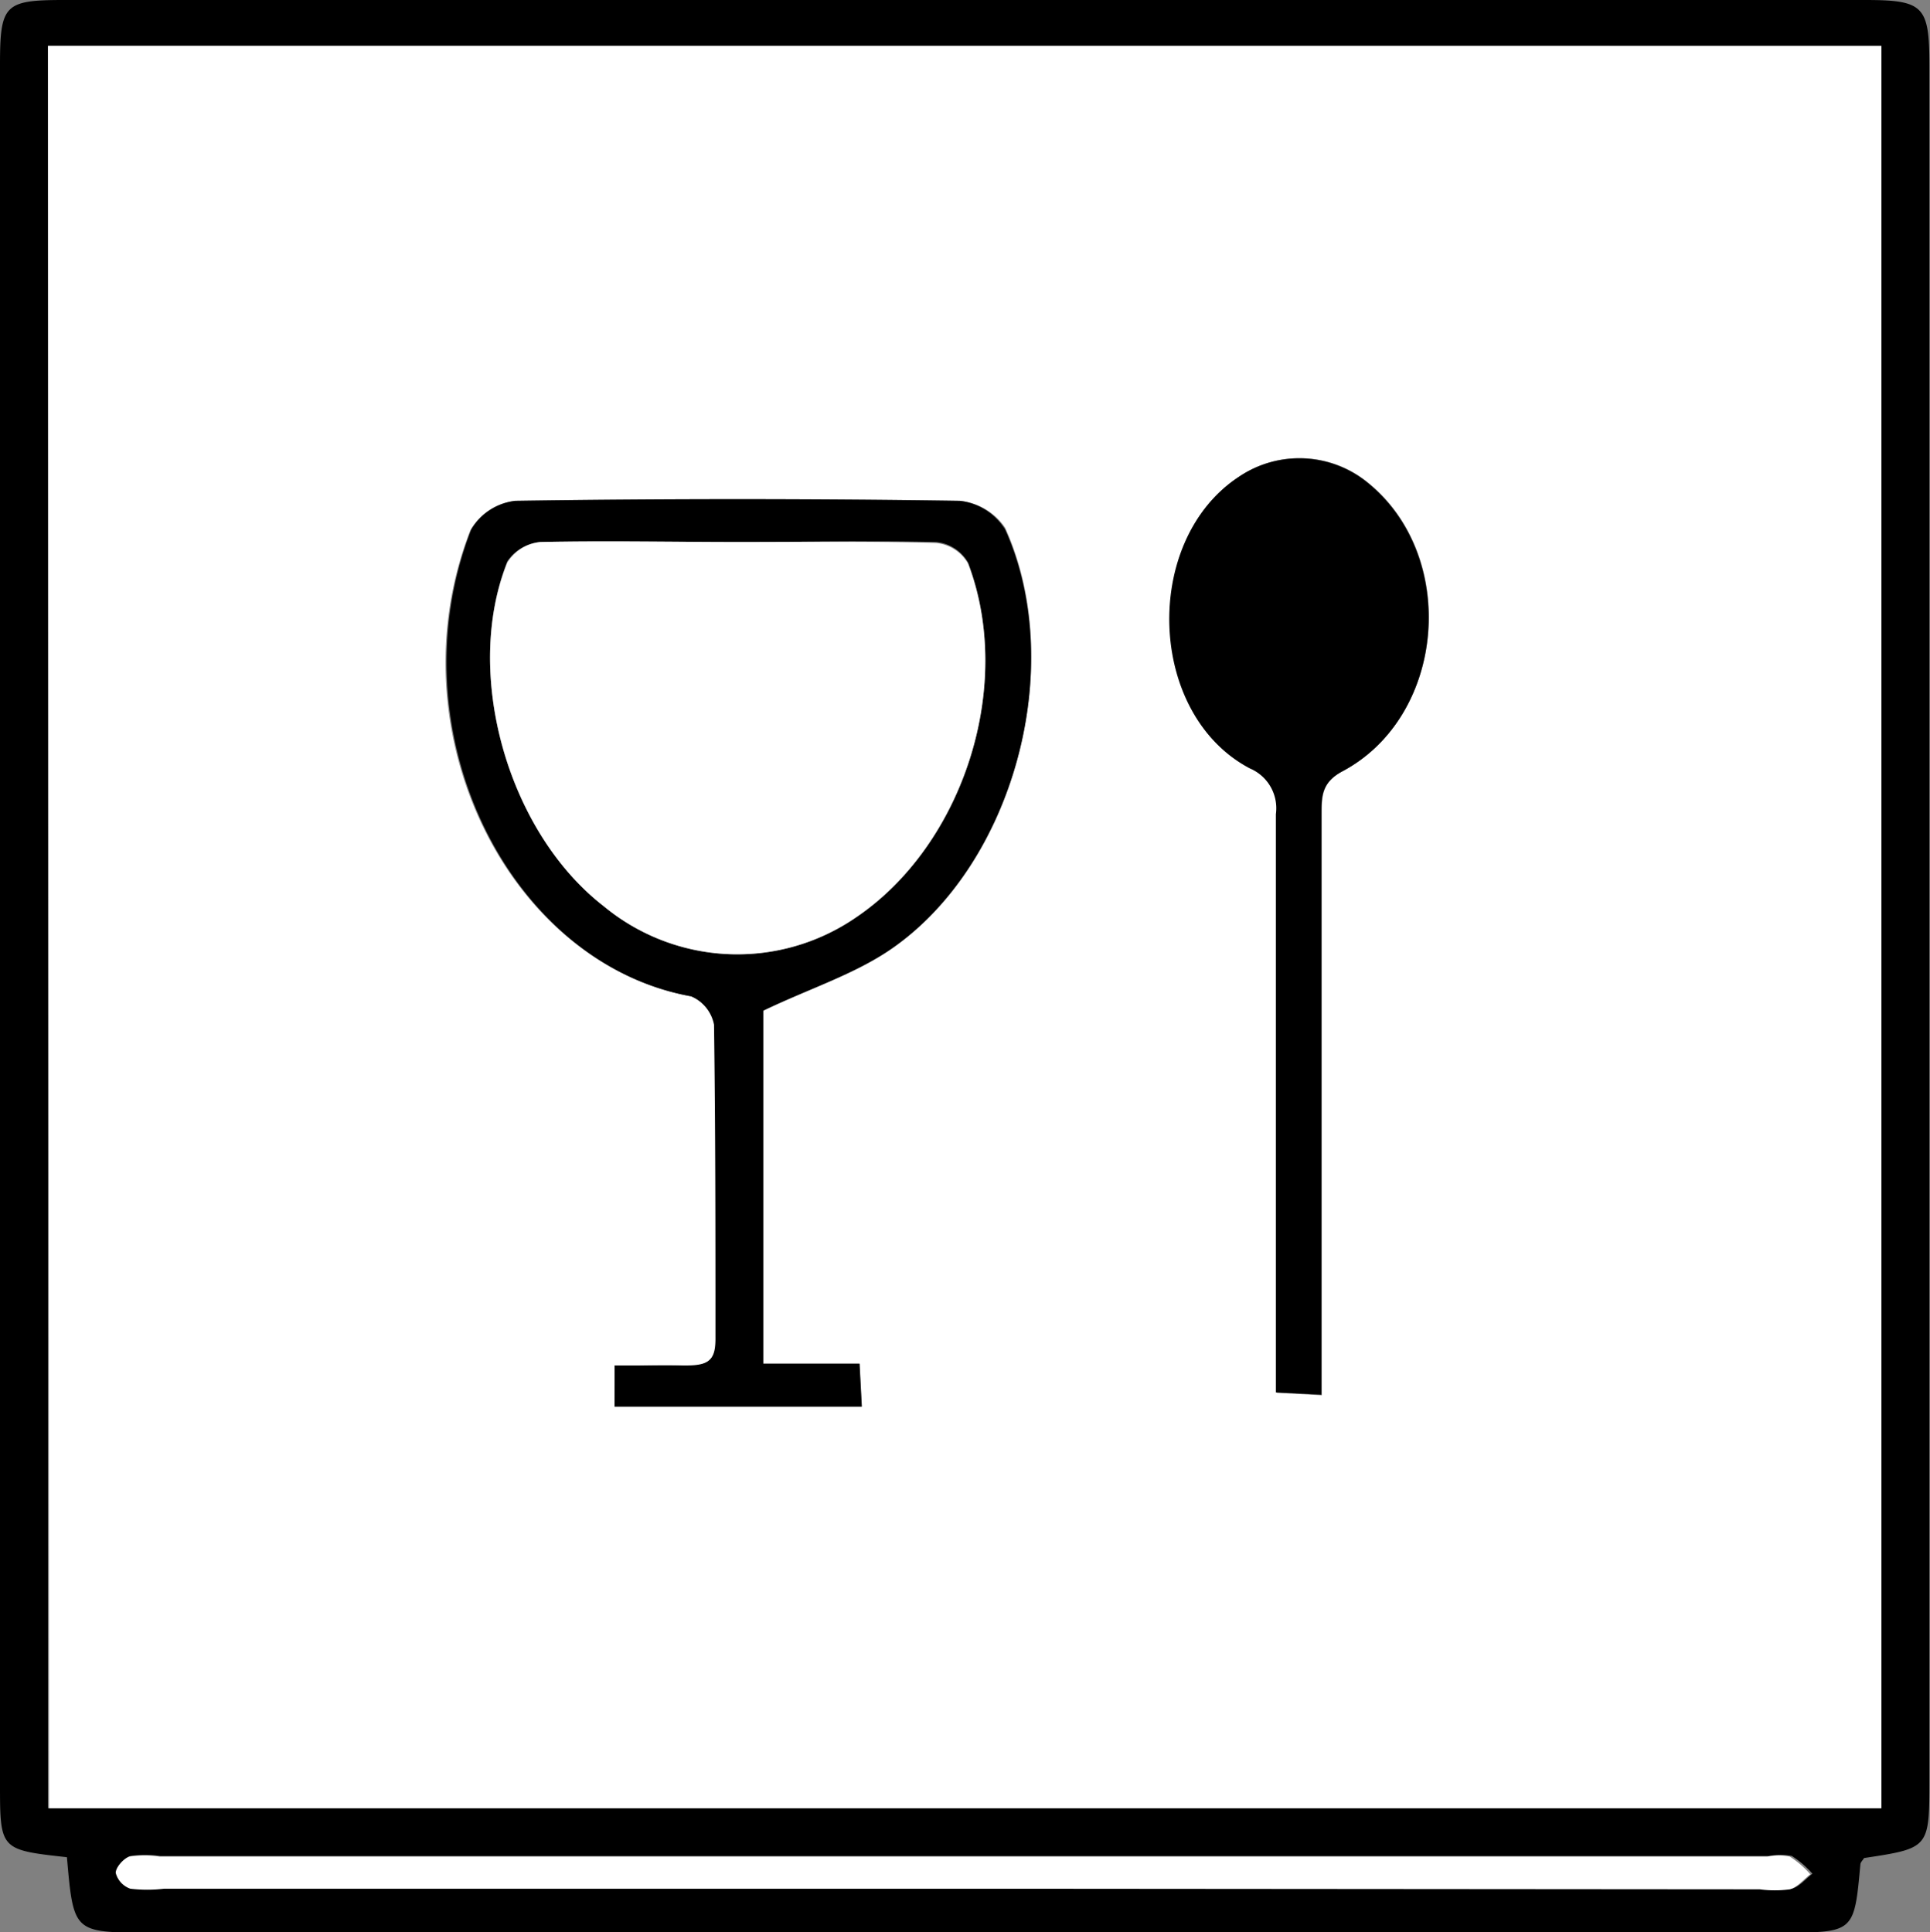
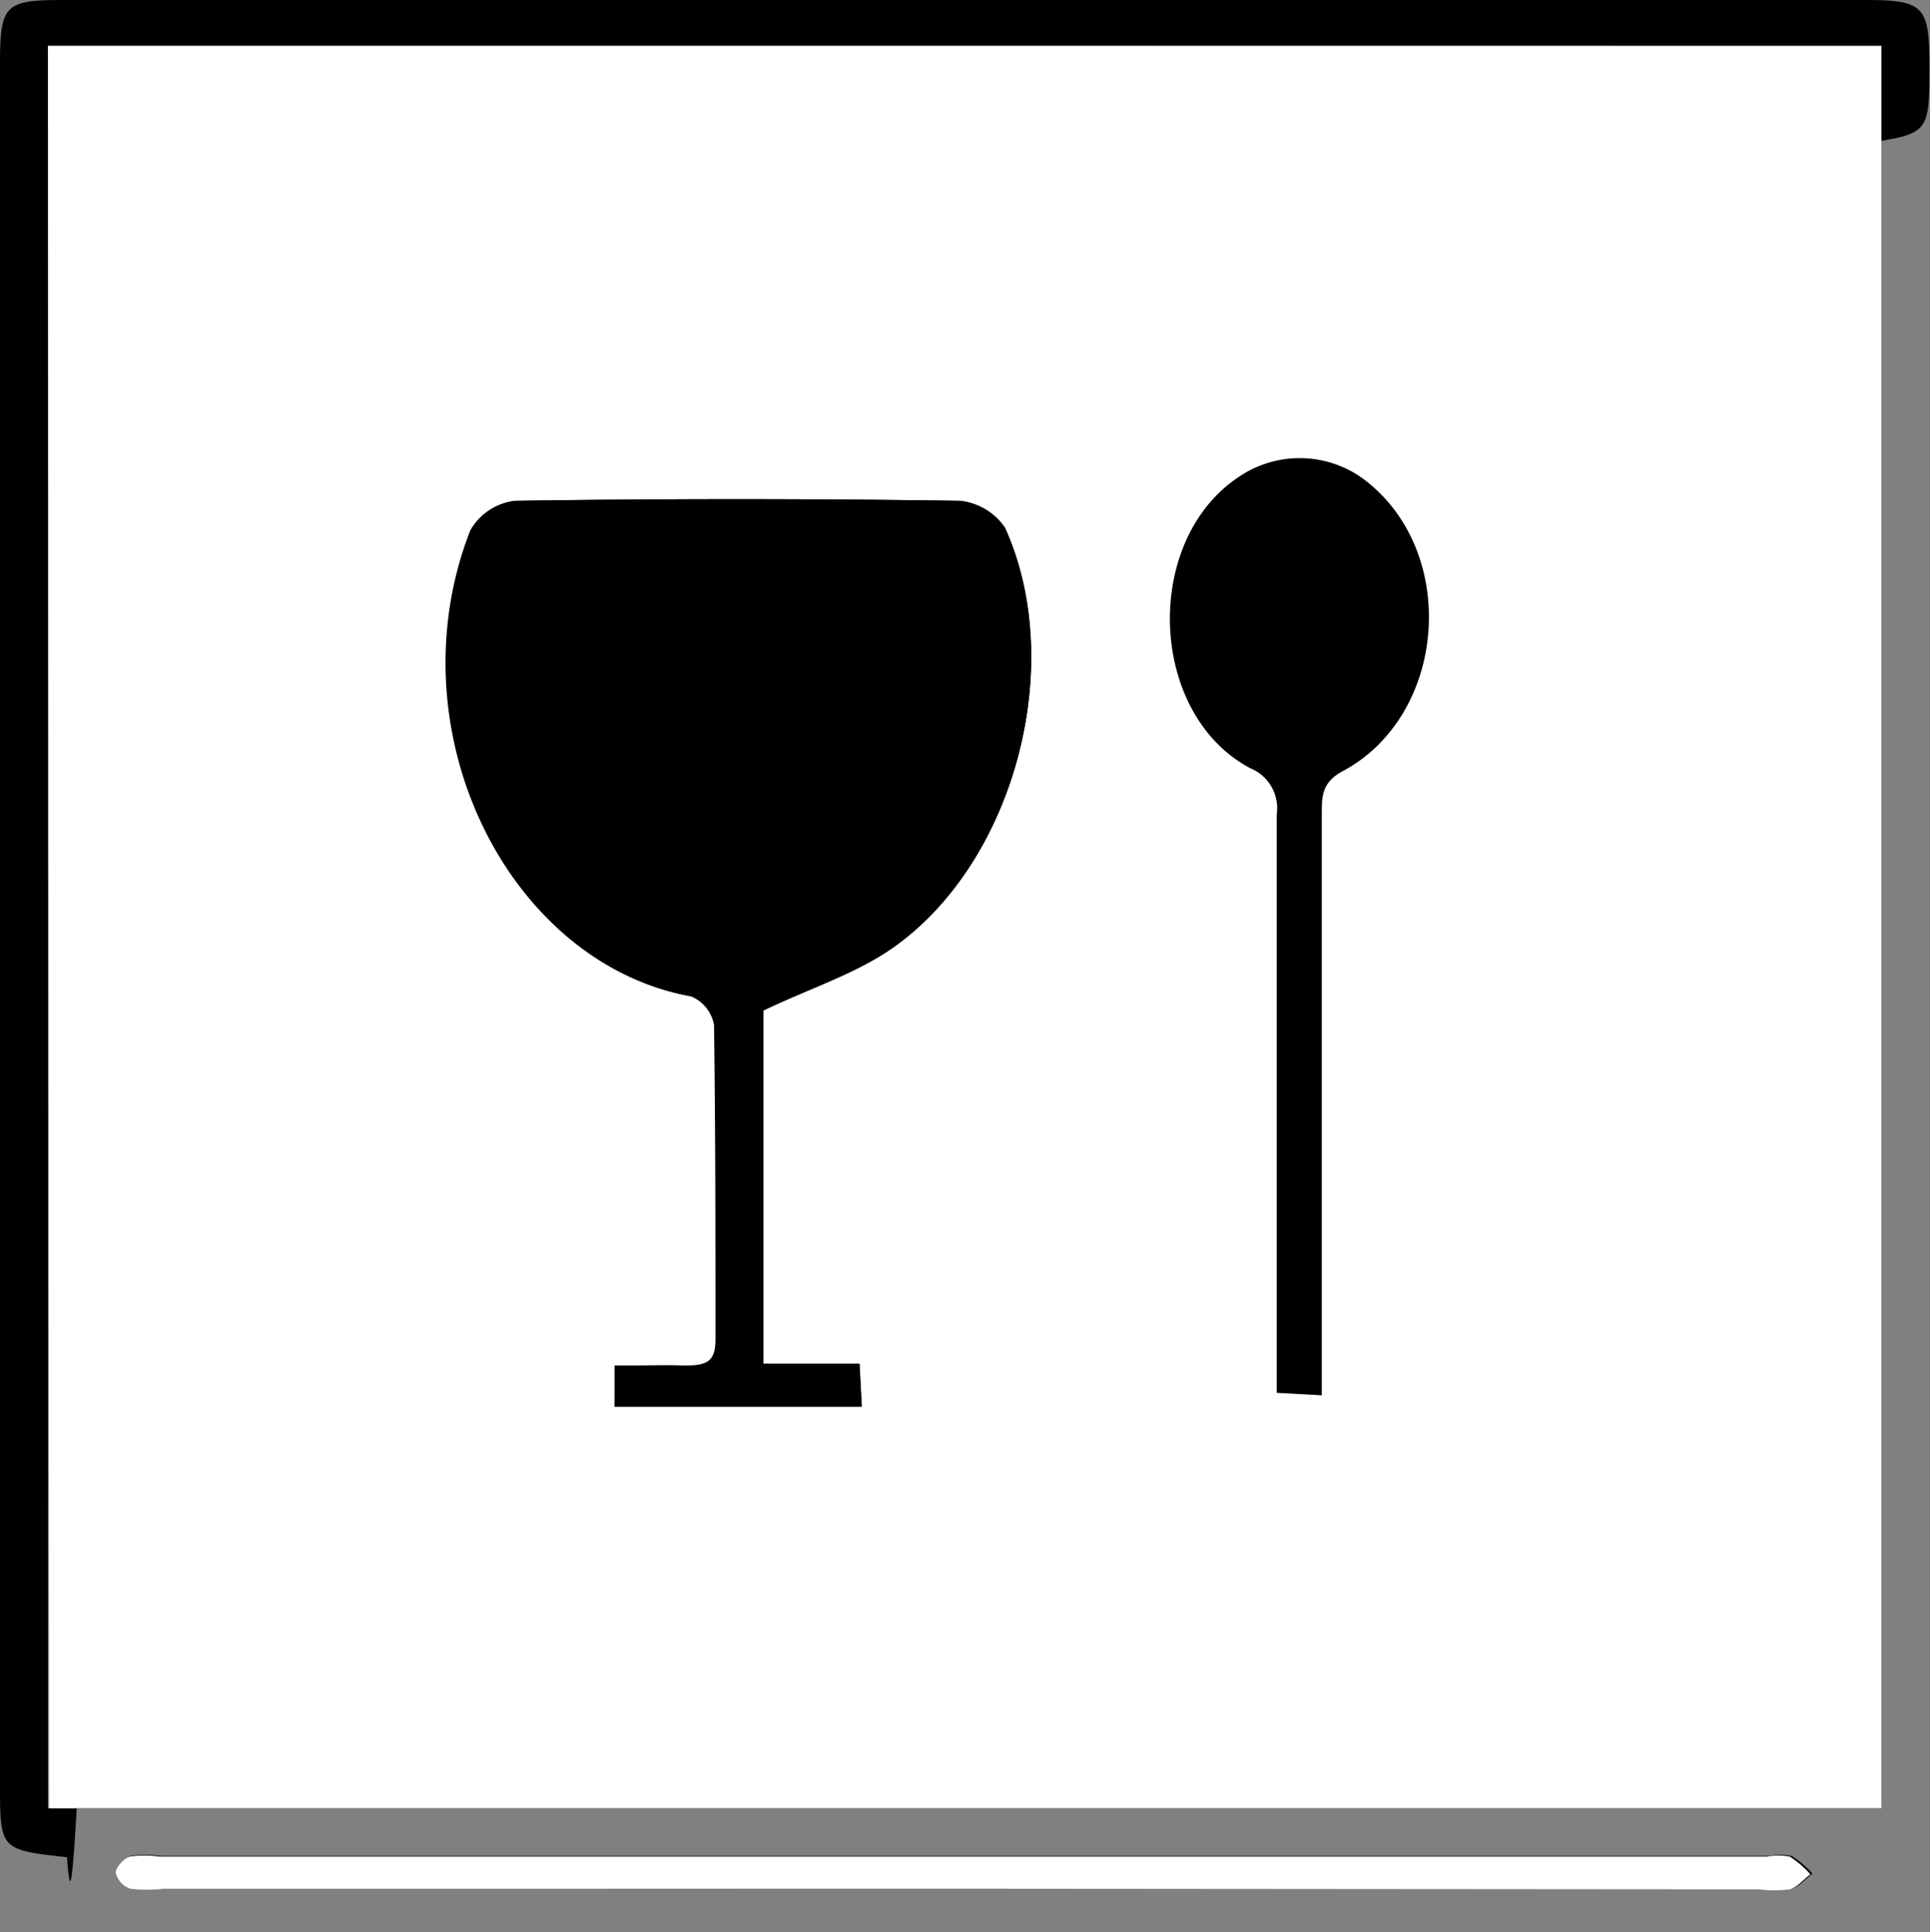
<svg xmlns="http://www.w3.org/2000/svg" id="Layer_1" data-name="Layer 1" viewBox="0 0 93.74 93.87">
  <rect x="0" y="0" width="93.74" height="93.87" fill="#808080" stroke="none" />
  <defs>
    <style>.cls-1{fill:#fff;}</style>
  </defs>
  <title>Dishwasher</title>
-   <path d="M6.68,92.89c-3.25-.36-3.25-.36-3.25-3.58V5.83c0-2.94.21-3.16,3.11-3.16H94c2.86,0,3.14.28,3.14,3.16V89.12c0,3.33,0,3.33-3.17,3.81-.06.1-.17.2-.18.3-.3,3.31-.3,3.32-3.75,3.32H10.63C7,96.55,7,96.55,6.68,92.89Zm-.92-88V90.51H94.81V4.9ZM50.4,94.42H89a5.45,5.45,0,0,0,1.46,0c.37-.1.67-.48,1-.73a4.72,4.72,0,0,0-1-.86,2.81,2.81,0,0,0-1.09,0H11.21a5,5,0,0,0-1.45,0c-.3.1-.69.53-.67.79a1.11,1.11,0,0,0,.71.77,6.88,6.88,0,0,0,1.64,0Z" transform="translate(-3.43 -2.67)" />
+   <path d="M6.68,92.89c-3.25-.36-3.25-.36-3.25-3.58V5.83c0-2.94.21-3.16,3.11-3.16H94c2.86,0,3.14.28,3.14,3.16c0,3.33,0,3.33-3.17,3.81-.06.1-.17.2-.18.3-.3,3.31-.3,3.32-3.75,3.32H10.63C7,96.55,7,96.55,6.68,92.89Zm-.92-88V90.51H94.81V4.9ZM50.4,94.42H89a5.45,5.45,0,0,0,1.46,0c.37-.1.67-.48,1-.73a4.72,4.72,0,0,0-1-.86,2.81,2.81,0,0,0-1.09,0H11.21a5,5,0,0,0-1.45,0c-.3.1-.69.53-.67.79a1.11,1.11,0,0,0,.71.77,6.88,6.88,0,0,0,1.64,0Z" transform="translate(-3.43 -2.67)" />
  <path class="cls-1" d="M5.76,4.9H94.81V90.51h-89ZM33.28,71h12l-.11-2.06H40.5V51.69c2.22-1,4.42-1.73,6.22-3,6-4.13,8.54-13.74,5.53-20.38A3,3,0,0,0,50.05,27q-10.8-.16-21.59,0a2.87,2.87,0,0,0-2.19,1.44C22.48,38.15,28.1,49.47,37,51.07a1.89,1.89,0,0,1,1.16,1.39c.09,5.06,0,10.12.07,15.18,0,1-.38,1.42-1.39,1.37s-2.29,0-3.51,0Zm34.35-.55V42.21c0-.85,0-1.53,1-2.07,5-2.66,5.68-10.4,1.28-14a5.24,5.24,0,0,0-6.3-.31c-4.7,3.1-4.42,11.53.55,14.16a2.1,2.1,0,0,1,1.28,2.25c0,8.66,0,17.33,0,26v2.09Z" transform="translate(-3.43 -2.67)" />
  <path class="cls-1" d="M50.4,94.42h-39a6.88,6.88,0,0,1-1.64,0,1.11,1.11,0,0,1-.71-.77c0-.26.37-.69.67-.79a5,5,0,0,1,1.45,0h78.1a2.81,2.81,0,0,1,1.09,0,4.72,4.72,0,0,1,1,.86c-.33.25-.63.63-1,.73a5.45,5.45,0,0,1-1.46,0Z" transform="translate(-3.43 -2.67)" />
  <path d="M33.28,71V69c1.22,0,2.37,0,3.51,0s1.4-.32,1.39-1.37c0-5.06,0-10.12-.07-15.18A1.89,1.89,0,0,0,37,51.07c-8.85-1.6-14.47-12.92-10.68-22.68A2.87,2.87,0,0,1,28.46,27q10.8-.16,21.59,0a3,3,0,0,1,2.2,1.39c3,6.64.45,16.25-5.53,20.38-1.8,1.24-4,1.93-6.22,3V68.91h4.68L45.29,71Zm6.1-42c-3.23,0-6.46-.05-9.69,0a2.14,2.14,0,0,0-1.62.94c-2.16,5.42,0,13.12,4.66,16.73A10.17,10.17,0,0,0,45,47.24C50.2,43.73,52.72,36,50.45,30a2,2,0,0,0-1.56-1C45.72,28.93,42.55,29,39.38,29Z" transform="translate(-3.43 -2.67)" />
-   <path d="M67.63,70.42l-2.23-.11V68.22c0-8.66,0-17.33,0-26A2.1,2.1,0,0,0,64.14,40c-5-2.63-5.25-11.06-.55-14.16a5.24,5.24,0,0,1,6.3.31c4.4,3.61,3.74,11.35-1.28,14-1,.54-1,1.22-1,2.07V70.42Z" transform="translate(-3.43 -2.67)" />
-   <path class="cls-1" d="M39.38,29c3.17,0,6.34-.05,9.51.05a2,2,0,0,1,1.56,1C52.72,36,50.2,43.73,45,47.24a10.17,10.17,0,0,1-12.25-.55C28.1,43.08,25.91,35.38,28.07,30A2.14,2.14,0,0,1,29.69,29C32.92,28.93,36.15,29,39.38,29Z" transform="translate(-3.43 -2.67)" />
</svg>